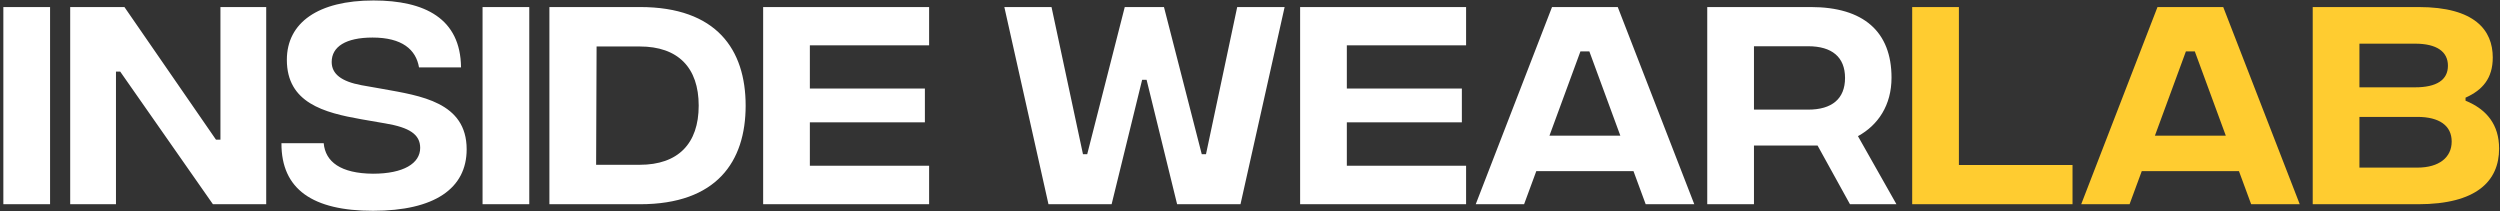
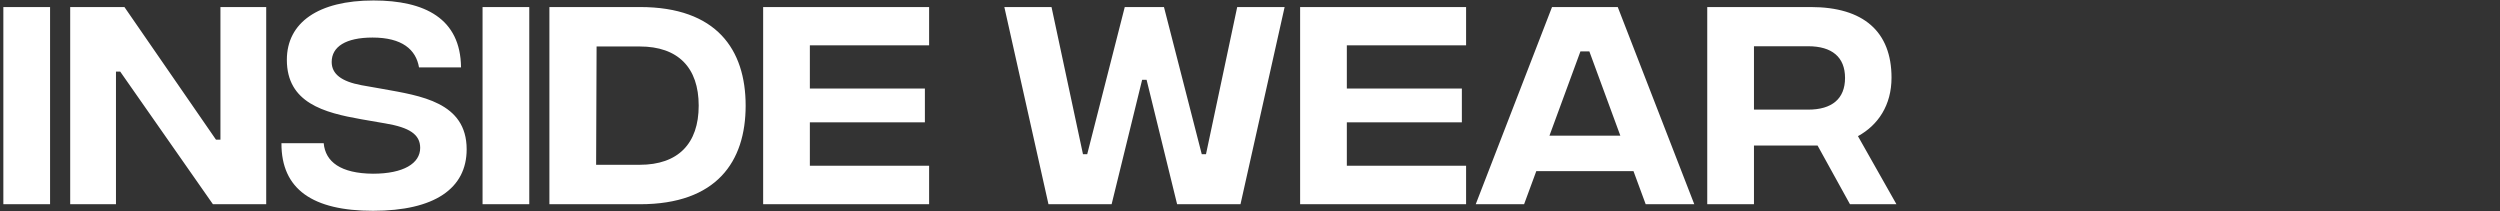
<svg xmlns="http://www.w3.org/2000/svg" width="355" height="30" viewBox="0 0 355 30" fill="none">
  <rect x="0" y="0" width="355" height="30" fill="#333333" stroke="none" />
  <path d="M0.476 29V1H7.11V29H0.476ZM9.968 29V1H17.669L30.669 19.833H31.302V1H37.802V29H30.235L17.069 10.167H16.468V29H9.968ZM52.966 29.933C44.433 29.933 39.933 26.9 39.966 20.333H45.966C46.199 22.967 48.366 24.633 52.966 24.667C57.299 24.667 59.666 23.2 59.666 21C59.666 19.067 58.099 18.1 54.766 17.533L51.299 16.933C45.999 16 40.733 14.6 40.733 8.5C40.733 3.2 45.199 0.067 53.033 0.067C60.333 0.067 65.399 2.633 65.466 9.567H59.499C59.066 7.033 57.099 5.333 52.899 5.333C49.099 5.333 47.099 6.633 47.099 8.8C47.099 10.5 48.466 11.567 51.333 12.1L54.366 12.633C59.699 13.6 66.266 14.5 66.266 21.2C66.266 26.767 61.699 29.933 52.966 29.933ZM68.523 29V1H75.156V29H68.523ZM90.882 1C101.749 1 105.882 7.033 105.882 15C105.882 22.967 101.749 29 90.882 29H78.015V1H90.882ZM90.849 23.4C96.282 23.4 99.215 20.4 99.215 15C99.215 9.6 96.282 6.6 90.849 6.6H84.715L84.649 23.4H90.849ZM108.367 29V1H131.934V6.433H115V12.567H131.334V17.367H115V23.533H131.934V29H108.367ZM148.883 29L142.616 1H149.316L153.783 21.9H154.383L159.716 1H165.283L170.65 21.9H171.25L175.683 1H182.416L176.15 29H167.15L162.816 11.333H162.183L157.85 29H148.883ZM184.617 29V1H208.184V6.433H191.25V12.567H207.584V17.367H191.25V23.533H208.184V29H184.617ZM233.688 29L231.954 24.3H218.154L216.421 29H209.554L220.388 1H229.721L240.588 29H233.688ZM220.021 19.267H230.088L225.688 7.3H224.421L220.021 19.267ZM269.296 29H262.696L258.096 20.667H249.063V29H242.429V1H257.129C264.629 1 268.596 4.5 268.596 11.033C268.596 14.933 266.696 17.767 263.829 19.333L269.296 29ZM249.063 6.567V15.567H256.763C260.129 15.567 261.996 14.033 261.996 11.067C261.996 8.1 260.129 6.567 256.763 6.567H249.063Z" fill="white" />
-   <path d="M271.531 29V1H278.164V23.433H294.298V29H271.531ZM319.664 29L317.931 24.3H304.131L302.398 29H295.531L306.364 1H315.698L326.564 29H319.664ZM305.998 19.267H316.064L311.664 7.3H310.398L305.998 19.267ZM350.106 14.3C353.139 15.533 354.873 17.733 354.873 21.1C354.873 25.733 351.639 29 343.373 29H328.406V1H343.439C351.439 1 353.973 4.3 353.973 8.167C353.973 11.133 352.506 12.8 350.106 13.867V14.3ZM342.939 6.2H335.039V12.4H342.939C345.973 12.4 347.606 11.367 347.606 9.333C347.606 7.3 345.973 6.2 342.939 6.2ZM343.273 23.8C346.373 23.8 348.139 22.333 348.139 20.1C348.139 17.833 346.373 16.6 343.273 16.6H335.039V23.8H343.273Z" fill="#FFCC30" />
</svg>